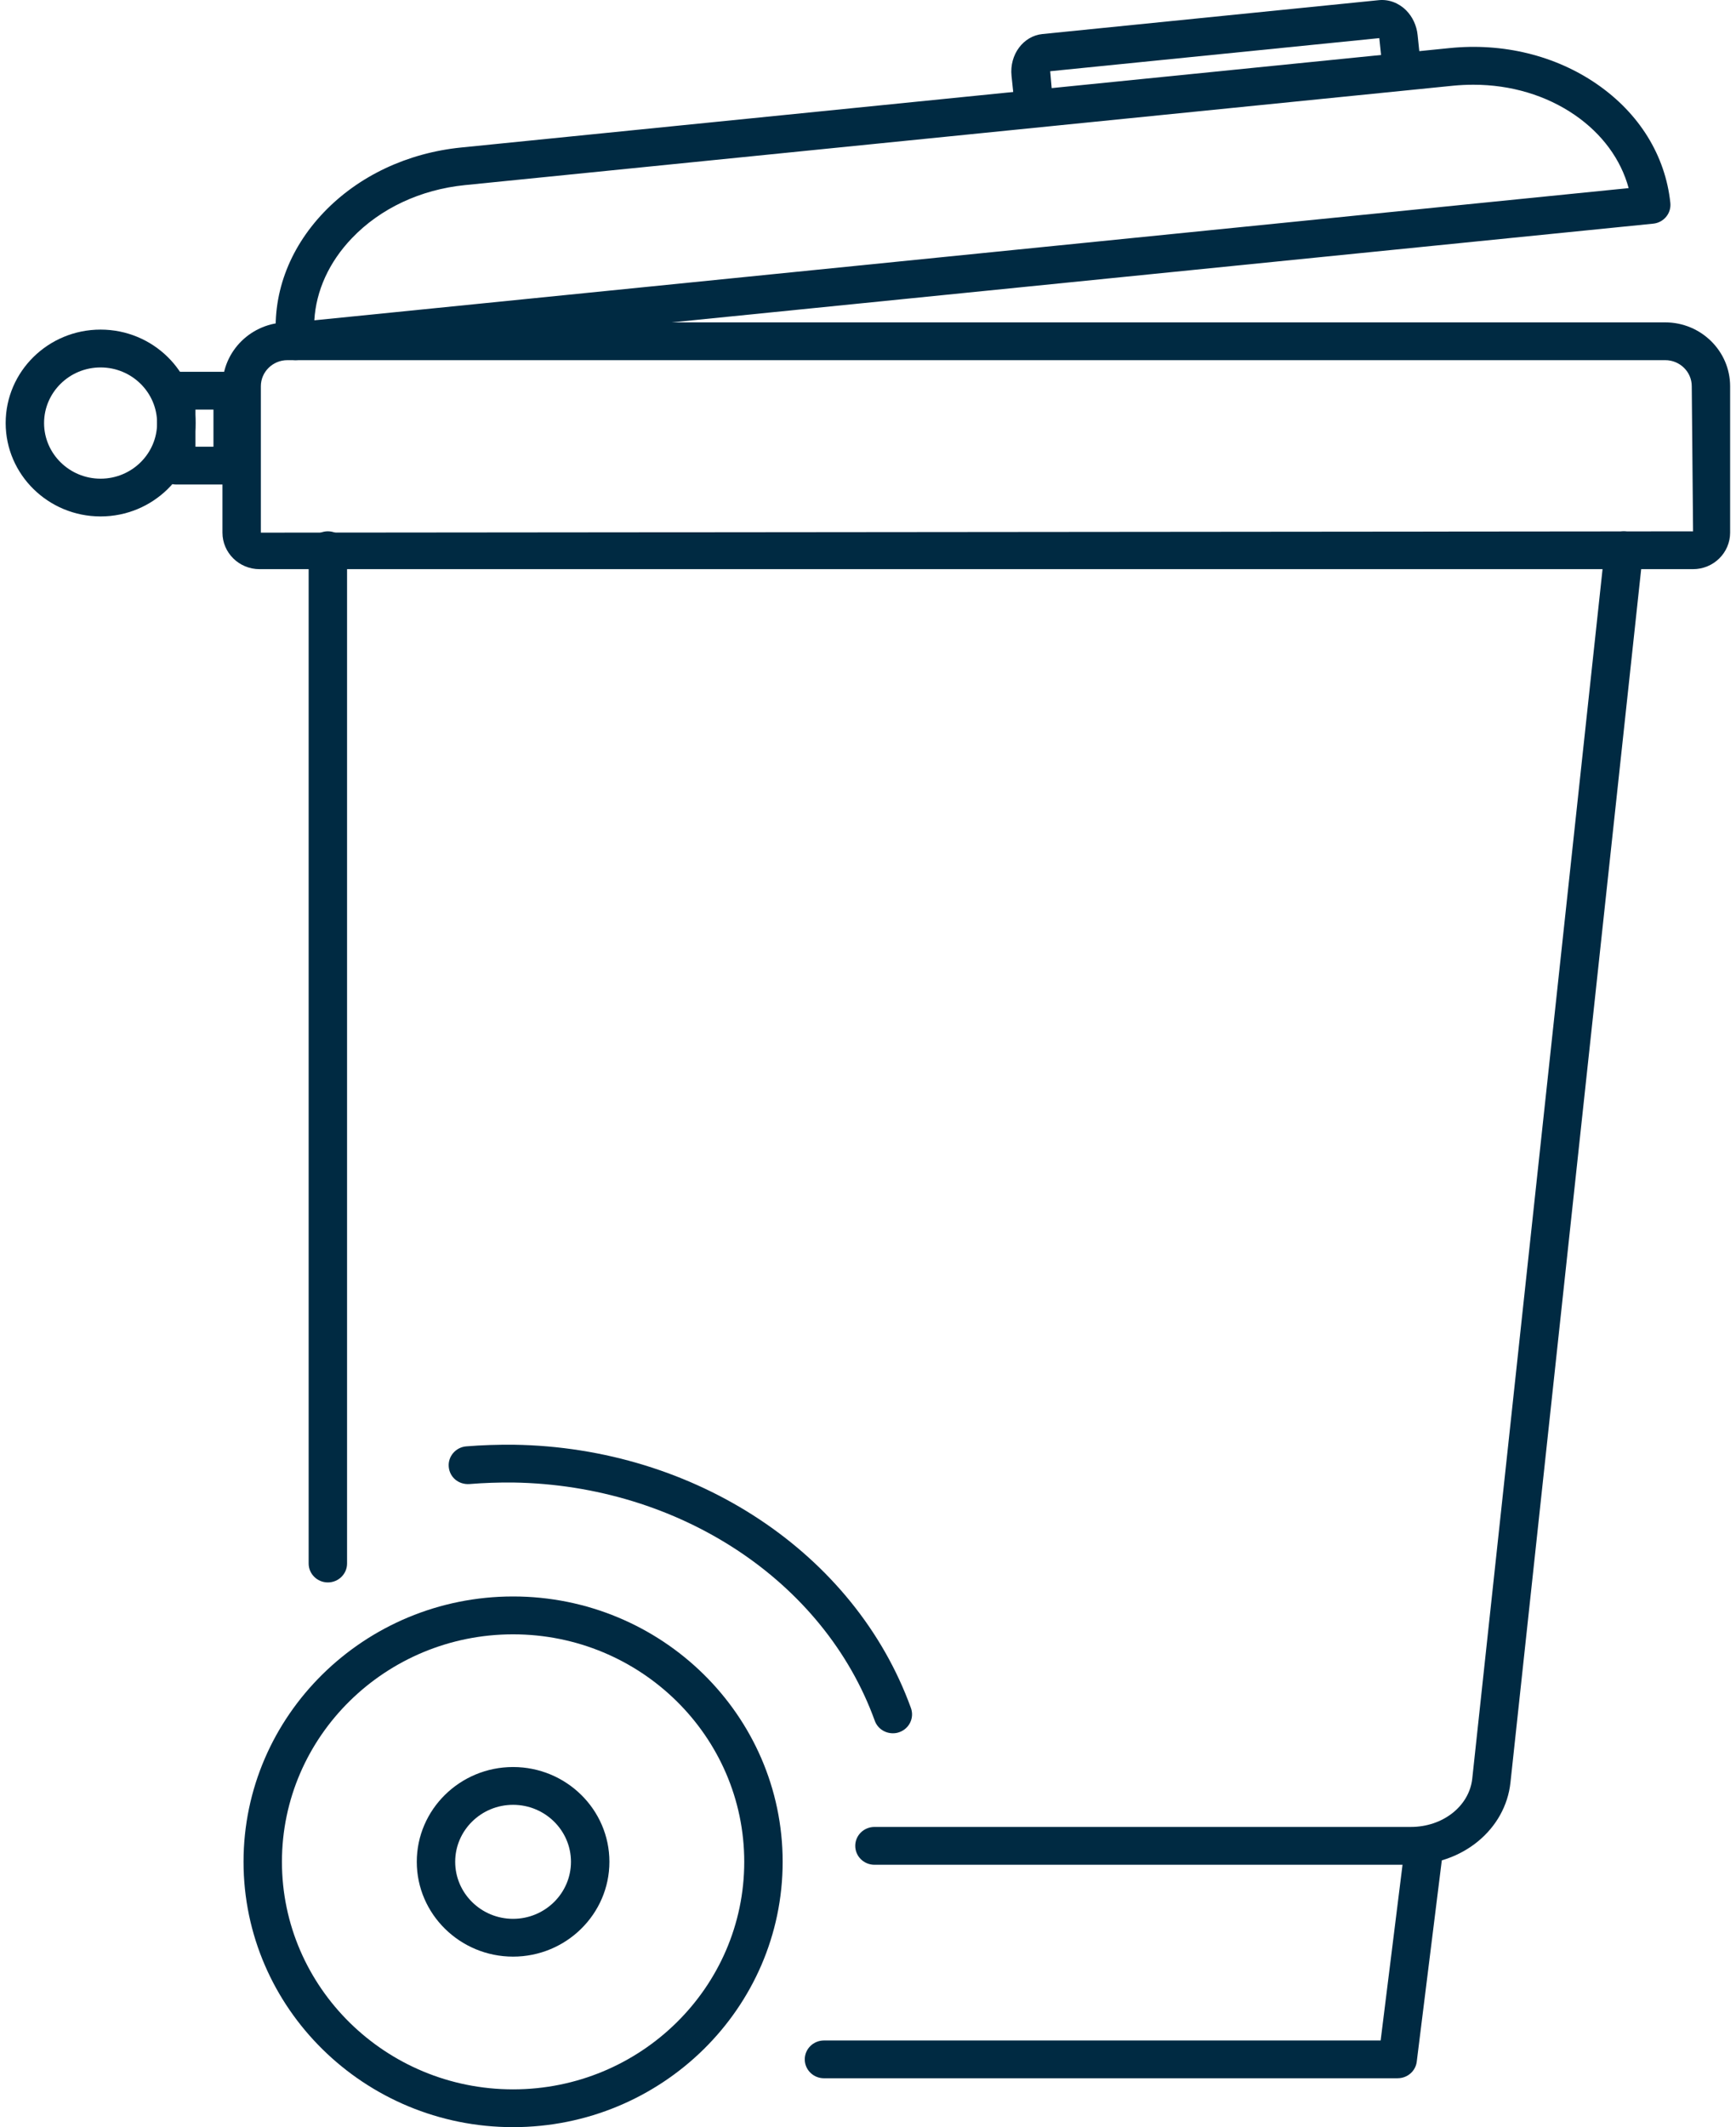
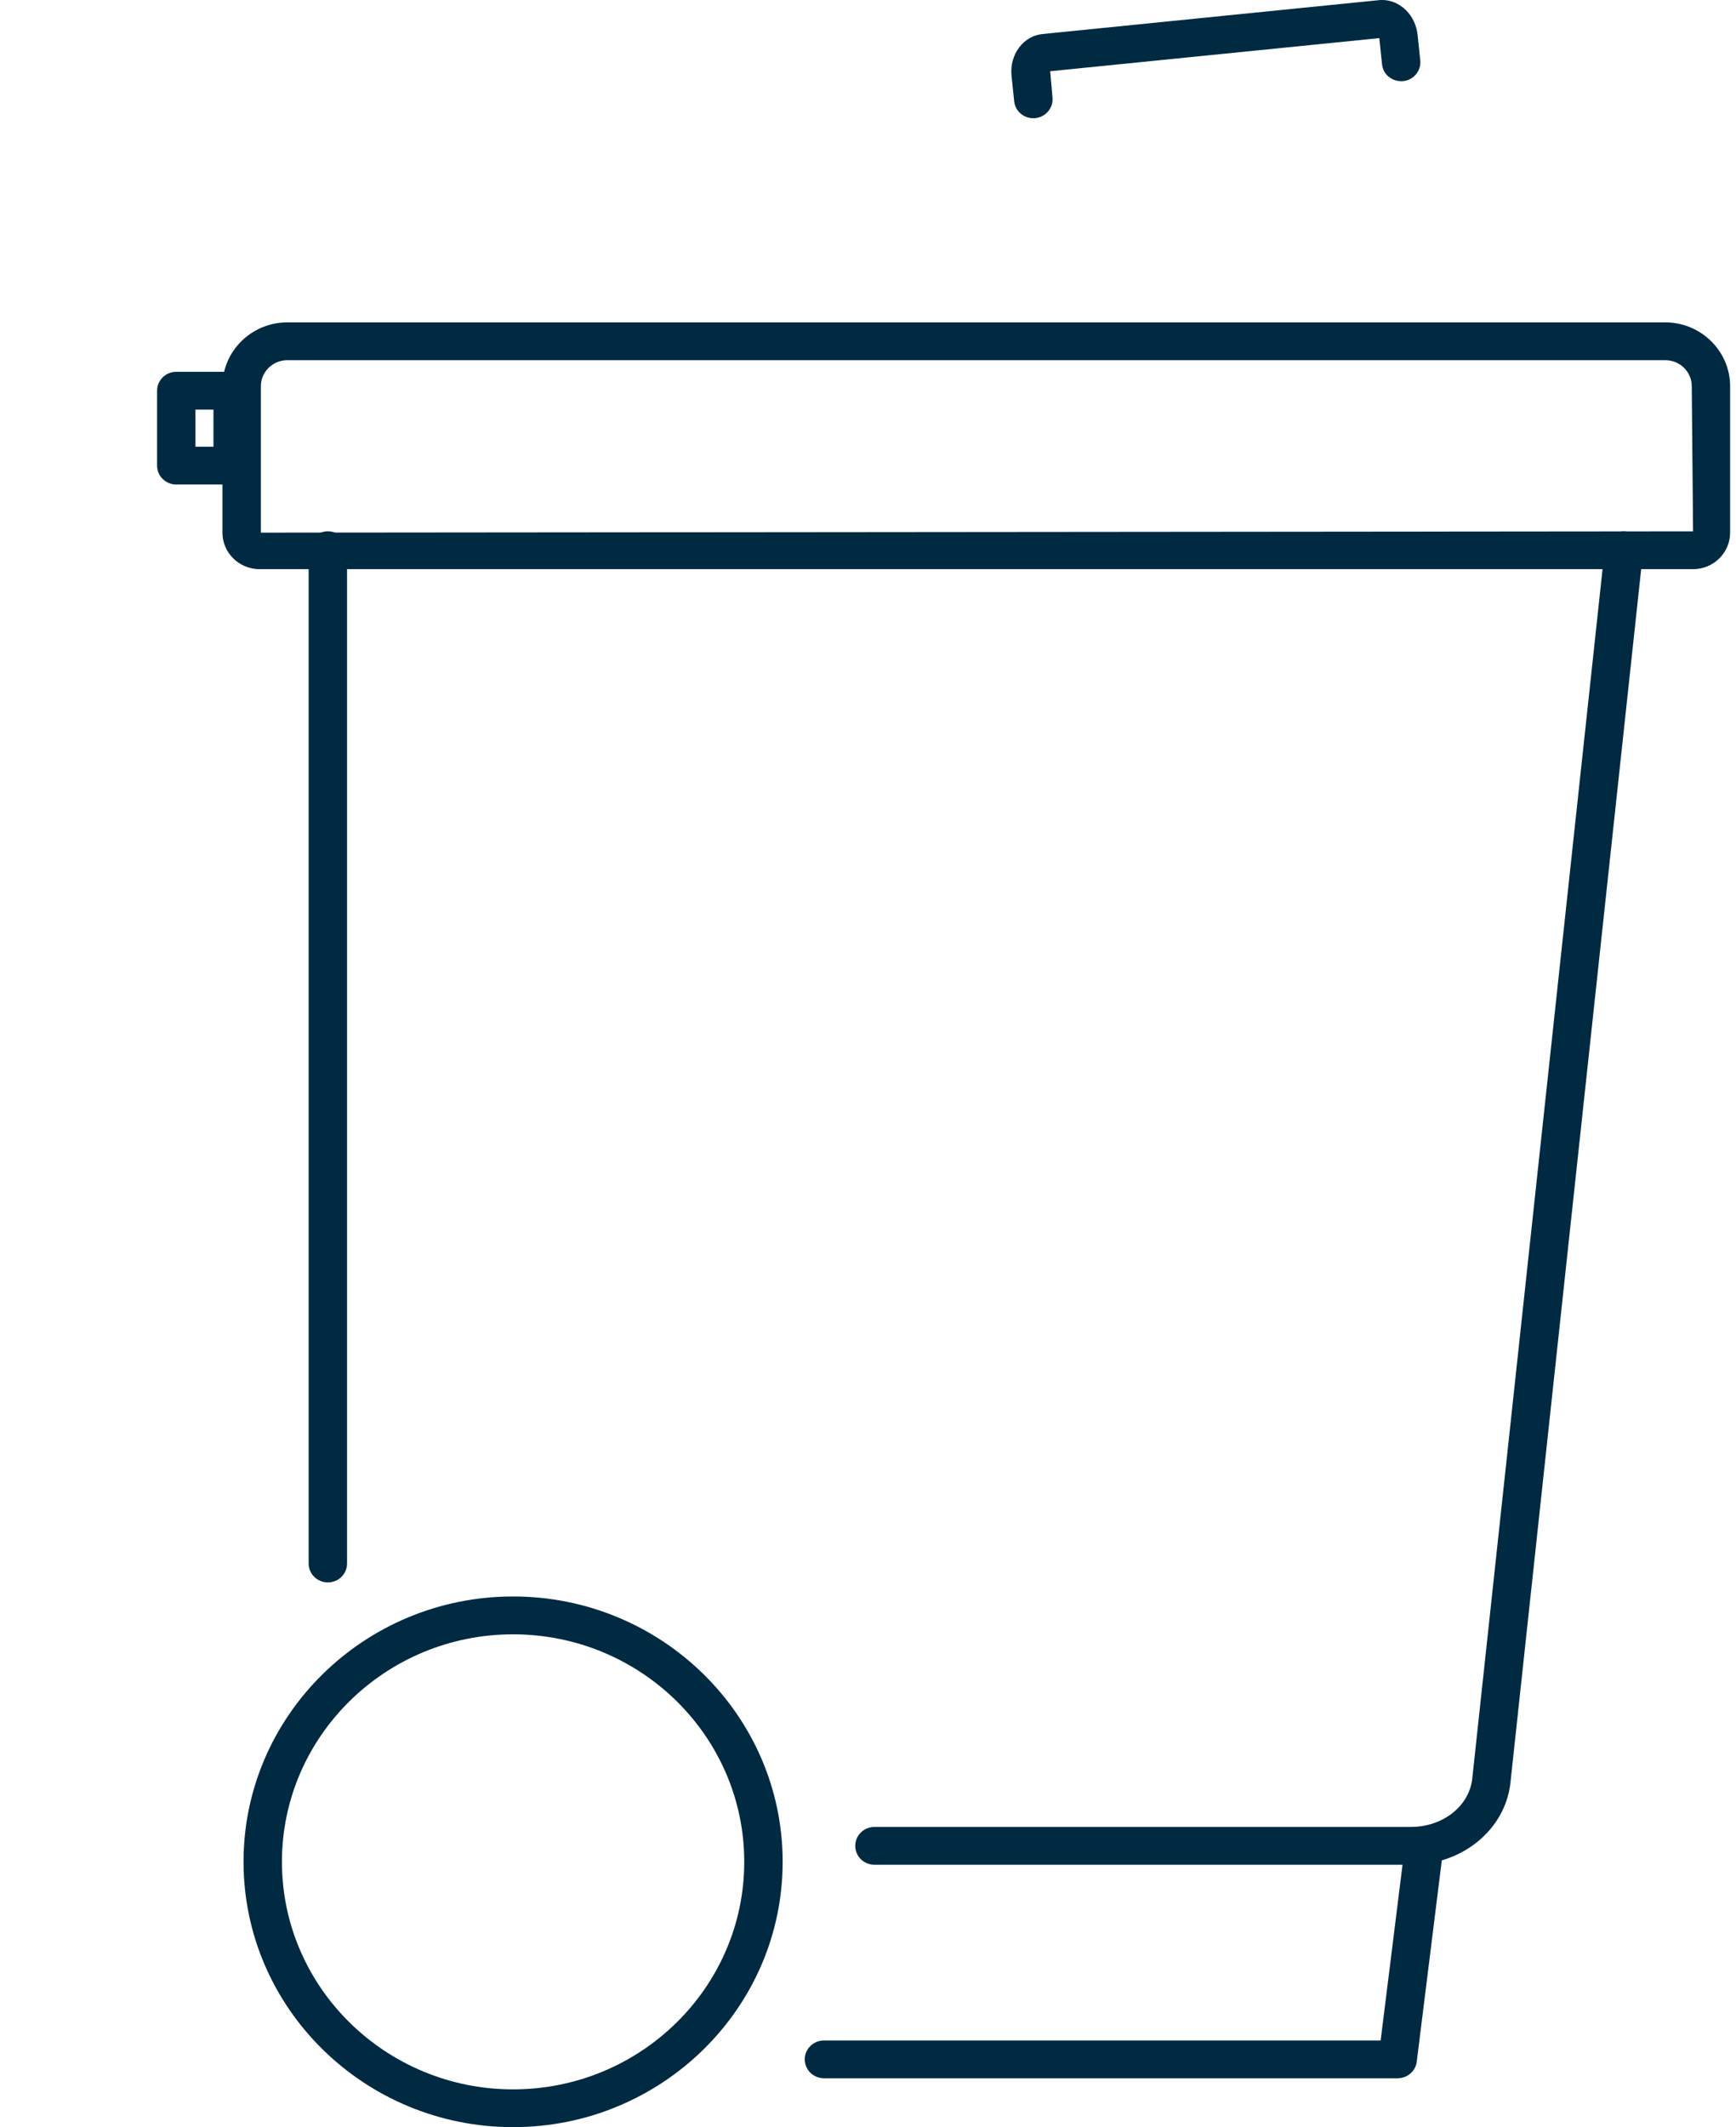
<svg xmlns="http://www.w3.org/2000/svg" width="49" height="60" viewBox="0 0 49 60" fill="none">
-   <path d="M8.344 10.158C8.219 10.158 8.099 10.117 8.002 10.039C7.89 9.949 7.819 9.82 7.804 9.679C7.665 8.344 8.141 7.033 9.143 5.986C10.125 4.961 11.499 4.314 13.013 4.161L40.91 1.357C42.422 1.202 43.904 1.565 45.076 2.374C46.272 3.199 47.007 4.389 47.147 5.725C47.161 5.865 47.119 6.006 47.028 6.115C46.936 6.226 46.805 6.295 46.662 6.309L8.399 10.155C8.381 10.157 8.363 10.158 8.344 10.158ZM41.589 2.39C41.401 2.39 41.211 2.399 41.022 2.417L13.125 5.221C11.87 5.347 10.736 5.878 9.934 6.717C9.287 7.392 8.921 8.2 8.872 9.035L45.97 5.306C45.75 4.497 45.225 3.779 44.455 3.247C43.641 2.686 42.64 2.39 41.589 2.39Z" fill="#002A42" />
  <path d="M14.482 60C10.287 60 6.874 56.642 6.874 52.515C6.874 48.388 10.287 45.031 14.482 45.031C18.677 45.031 22.091 48.388 22.091 52.515C22.091 56.642 18.677 60 14.482 60ZM14.482 46.099C10.885 46.099 7.958 48.977 7.958 52.516C7.958 56.055 10.885 58.934 14.482 58.934C18.08 58.934 21.007 56.056 21.007 52.516C21.007 48.976 18.08 46.099 14.482 46.099Z" fill="#002A42" />
-   <path d="M14.482 55.19C12.984 55.19 11.764 53.99 11.764 52.515C11.764 51.04 12.984 49.842 14.482 49.842C15.981 49.842 17.201 51.041 17.201 52.515C17.201 53.989 15.981 55.19 14.482 55.19ZM14.482 50.908C13.581 50.908 12.848 51.629 12.848 52.515C12.848 53.402 13.581 54.124 14.482 54.124C15.383 54.124 16.116 53.402 16.116 52.515C16.116 51.629 15.383 50.908 14.482 50.908Z" fill="#002A42" />
  <path d="M47.788 16.054H7.325C6.748 16.054 6.279 15.592 6.279 15.025V10.895C6.279 9.901 7.101 9.093 8.111 9.093H47.002C48.012 9.093 48.834 9.903 48.834 10.895V15.025C48.834 15.592 48.365 16.054 47.788 16.054ZM8.111 10.159C7.699 10.159 7.363 10.489 7.363 10.894V15.024L47.788 14.987L47.751 10.894C47.751 10.488 47.415 10.159 47.003 10.159H8.111Z" fill="#002A42" />
  <path d="M9.254 44.635C8.955 44.635 8.712 44.396 8.712 44.101V15.52C8.712 15.225 8.955 14.986 9.254 14.986C9.553 14.986 9.796 15.225 9.796 15.52V44.102C9.796 44.397 9.553 44.635 9.254 44.635Z" fill="#002A42" />
  <path d="M39.821 52.599H24.682C24.383 52.599 24.14 52.36 24.14 52.065C24.14 51.771 24.383 51.532 24.682 51.532H39.821C40.727 51.532 41.473 50.944 41.556 50.166L45.297 15.463C45.327 15.171 45.591 14.957 45.893 14.99C46.191 15.021 46.407 15.283 46.375 15.576L42.634 50.279C42.492 51.601 41.283 52.599 39.821 52.599Z" fill="#002A42" />
  <path d="M39.449 58.621H23.258C22.958 58.621 22.715 58.382 22.715 58.088C22.715 57.794 22.958 57.555 23.258 57.555H38.97L39.662 52.001C39.698 51.709 39.969 51.497 40.266 51.536C40.563 51.571 40.774 51.838 40.739 52.13L39.989 58.152C39.957 58.419 39.725 58.62 39.452 58.62L39.449 58.621Z" fill="#002A42" />
  <path d="M29.165 3.335C28.89 3.335 28.654 3.131 28.626 2.856L28.551 2.138C28.49 1.542 28.882 1.014 29.425 0.96L38.914 0.005C39.194 -0.025 39.479 0.08 39.689 0.291C39.87 0.472 39.985 0.719 40.013 0.986L40.088 1.704C40.118 1.996 39.901 2.26 39.603 2.288C39.303 2.314 39.038 2.106 39.009 1.813L38.934 1.095C38.933 1.086 38.932 1.079 38.934 1.075L29.643 2.009L29.707 2.747C29.737 3.039 29.52 3.303 29.222 3.331C29.204 3.334 29.185 3.335 29.167 3.335H29.165Z" fill="#002A42" />
-   <path d="M2.839 14.567C1.362 14.567 0.16 13.386 0.16 11.932C0.16 10.478 1.361 9.297 2.839 9.297C4.317 9.297 5.519 10.478 5.519 11.932C5.519 13.386 4.317 14.567 2.839 14.567ZM2.839 10.364C1.96 10.364 1.244 11.068 1.244 11.933C1.244 12.798 1.96 13.502 2.839 13.502C3.719 13.502 4.434 12.798 4.434 11.933C4.434 11.068 3.719 10.364 2.839 10.364Z" fill="#002A42" />
-   <path d="M25.202 48.89C24.978 48.89 24.77 48.754 24.691 48.536C23.262 44.589 19.161 41.89 14.488 41.817C14.075 41.813 13.659 41.827 13.253 41.86C12.942 41.882 12.691 41.667 12.666 41.373C12.641 41.081 12.862 40.822 13.161 40.797C13.602 40.761 14.052 40.747 14.504 40.751C19.628 40.828 24.131 43.814 25.712 48.178C25.812 48.456 25.666 48.76 25.384 48.859C25.323 48.882 25.262 48.89 25.202 48.89Z" fill="#002A42" />
  <path d="M6.568 13.667H4.976C4.677 13.667 4.434 13.428 4.434 13.134V11.02C4.434 10.726 4.677 10.487 4.976 10.487H6.568C6.867 10.487 7.11 10.726 7.11 11.02V13.134C7.11 13.428 6.867 13.667 6.568 13.667ZM5.517 12.6H6.025V11.553H5.517V12.6Z" fill="#002A42" />
</svg>